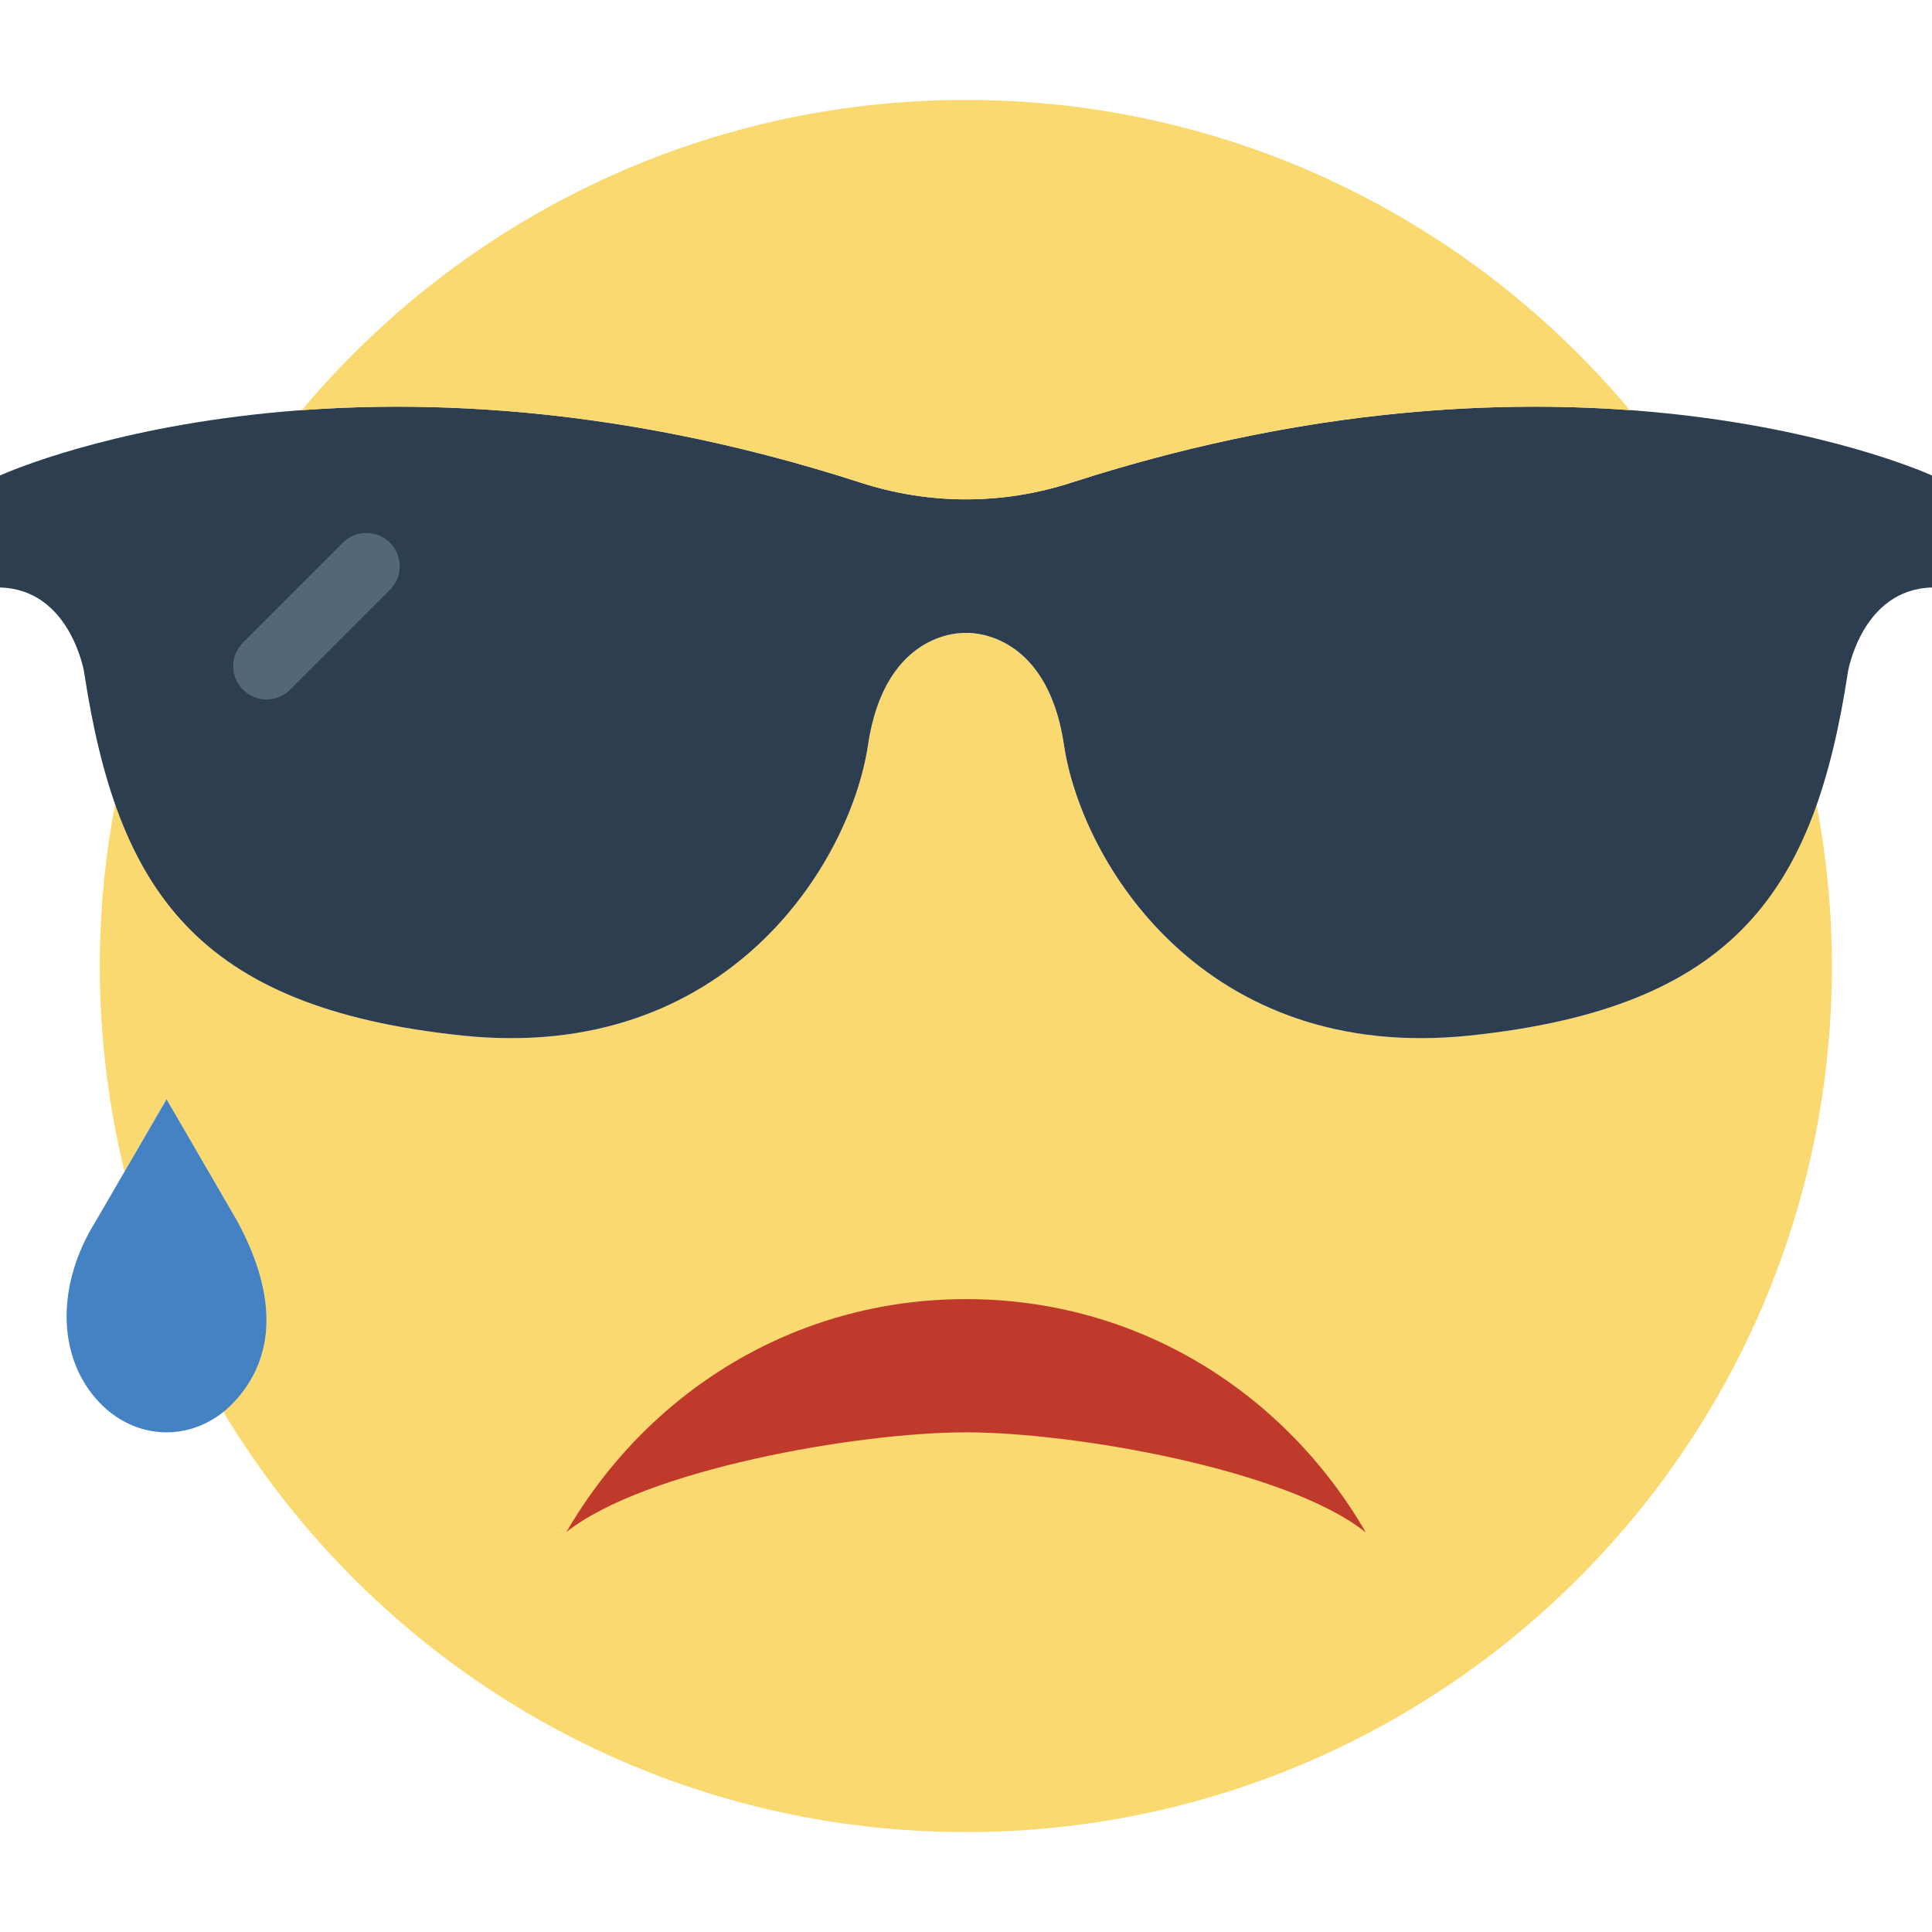
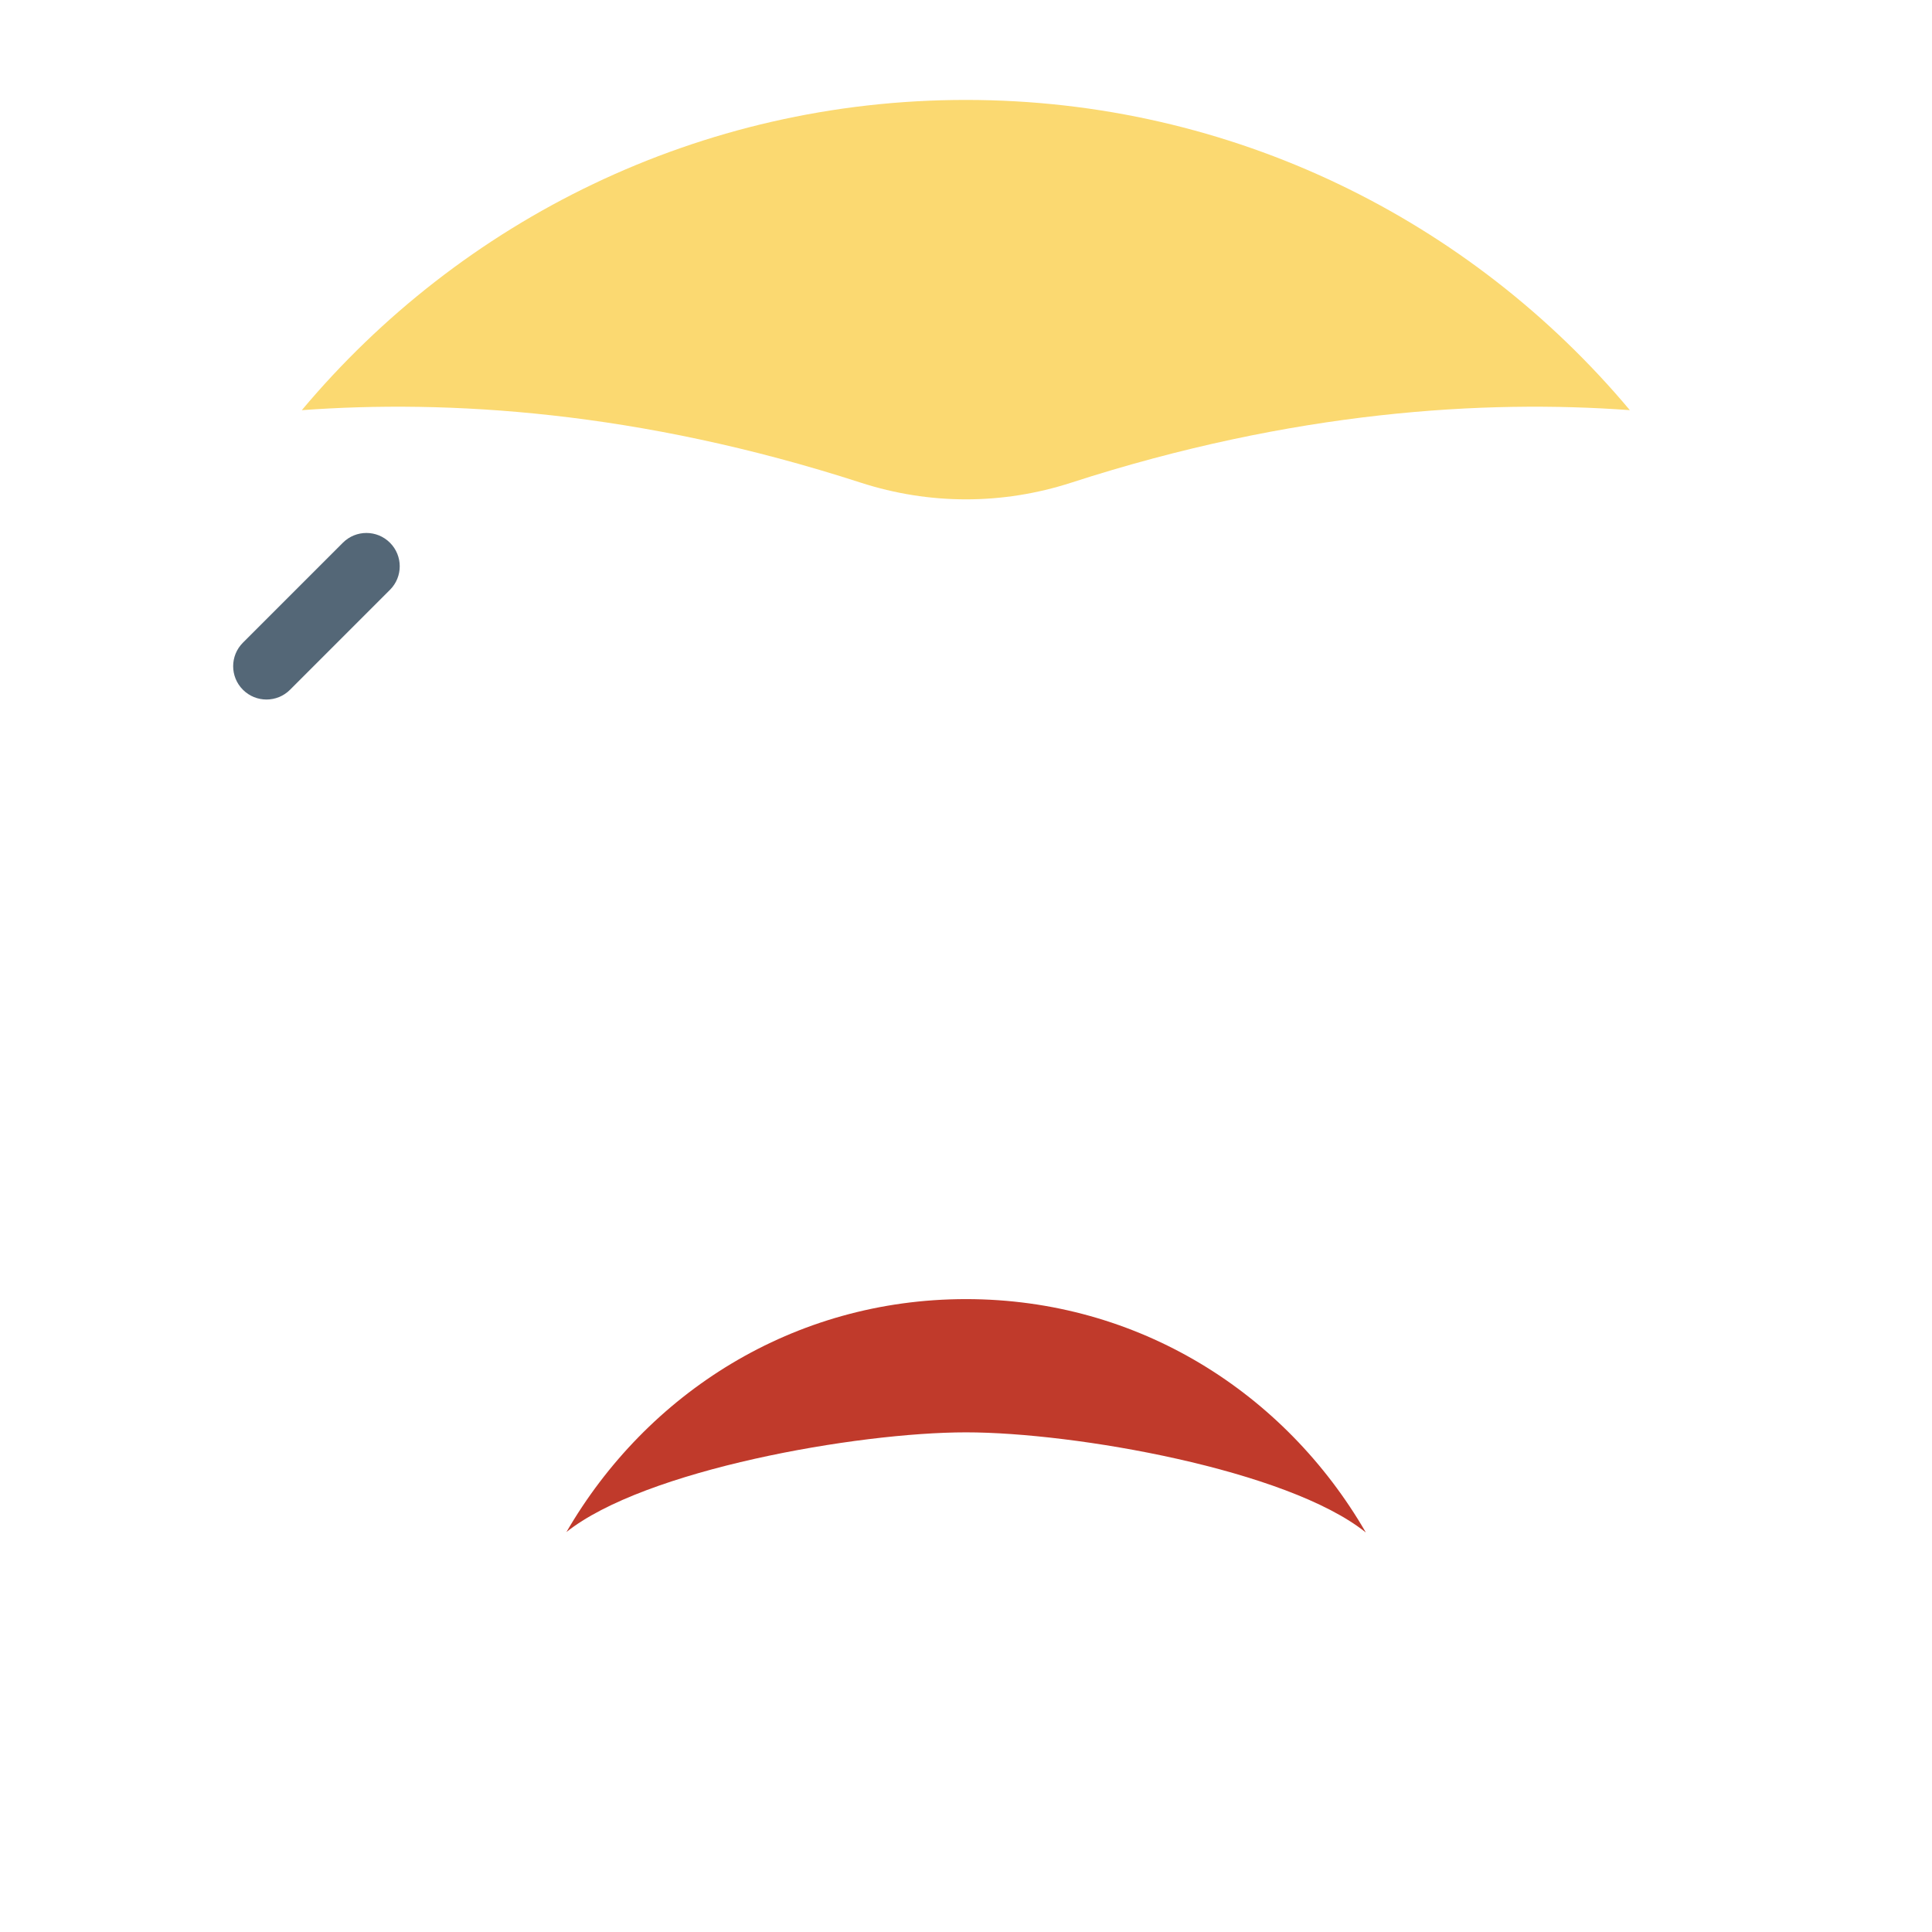
<svg xmlns="http://www.w3.org/2000/svg" version="1.1" id="Layer_1" x="0px" y="0px" viewBox="0 0 512 512" style="enable-background:new 0 0 512 512;" xml:space="preserve">
  <g>
-     <path style="fill:#FBD971;" d="M481.418,213.134c-12.526,35.575-37.305,55.543-91.851,61.29   c-70.497,7.415-102.956-45.93-107.599-77.003c-4.634-31.073-25.971-29.678-25.971-29.678s-21.327-1.395-25.971,29.678   c-4.634,31.073-37.094,84.418-107.591,77.003c-54.625-5.756-79.395-25.777-91.904-61.449c-2.648,13.948-4.087,28.31-4.087,43.026   c0,18.785,2.304,37.014,6.559,54.493l11.132-19.182l18.741,32.274c10.311,19.094,10.346,35.125,0,47.06   c-1.156,1.324-2.419,2.454-3.716,3.487c40.148,66.737,113.249,111.386,196.802,111.386c126.755,0,229.517-102.762,229.517-229.517   C485.478,241.347,484.039,227.028,481.418,213.134" />
    <path style="fill:#C03A2B;" d="M361.89,406.07c-20.71-16.578-77.047-26.483-105.887-26.483c-28.84,0-85.266,9.905-105.975,26.483   h0.044c21.372-36.908,60.213-61.793,105.931-61.793s84.551,24.885,105.931,61.793H361.89z" />
-     <path style="fill:#2C3E50;" d="M256,132.337L256,132.337c-9.446,0-18.847-1.501-27.833-4.405C91.56,83.714,0,126.016,0,126.016   v29.678c18.547,0.468,22.263,22.263,22.263,22.263c8.81,57.971,29.678,89.044,100.175,96.468   c70.488,7.415,102.956-45.93,107.591-77.003S256,167.735,256,167.735s21.336-1.386,25.971,29.687   c4.634,31.073,37.102,84.418,107.591,77.003c70.497-7.424,91.366-38.497,100.175-96.468c0,0,3.716-21.795,22.263-22.263v-29.678   c0,0-91.56-42.302-228.167,1.916C274.847,130.836,265.446,132.337,256,132.337" />
    <path style="fill:#FBD971;" d="M228.168,127.929c8.986,2.904,18.388,4.405,27.833,4.405c9.445,0,18.847-1.501,27.833-4.405   c59.039-19.112,109.639-22.042,148.092-19.235C389.828,58.456,326.64,26.482,255.958,26.482s-133.87,31.974-175.978,82.22   C118.45,105.878,169.085,108.808,228.168,127.929" />
    <path style="fill:#546777;" d="M70.621,185.381c-2.26,0-4.52-0.865-6.241-2.586c-3.452-3.452-3.452-9.031,0-12.482l26.483-26.483   c3.452-3.452,9.031-3.452,12.482,0s3.452,9.031,0,12.482l-26.483,26.483C75.14,184.516,72.881,185.381,70.621,185.381" />
-     <path style="fill:#4482C3;" d="M62.873,370.641L62.873,370.641c-10.346,11.926-27.127,11.926-37.473,0   c-10.346-11.926-10.311-30.588,0-47.051l18.741-32.274l18.732,32.274C73.183,342.675,73.219,358.715,62.873,370.641" />
  </g>
  <g>
</g>
  <g>
</g>
  <g>
</g>
  <g>
</g>
  <g>
</g>
  <g>
</g>
  <g>
</g>
  <g>
</g>
  <g>
</g>
  <g>
</g>
  <g>
</g>
  <g>
</g>
  <g>
</g>
  <g>
</g>
  <g>
</g>
</svg>